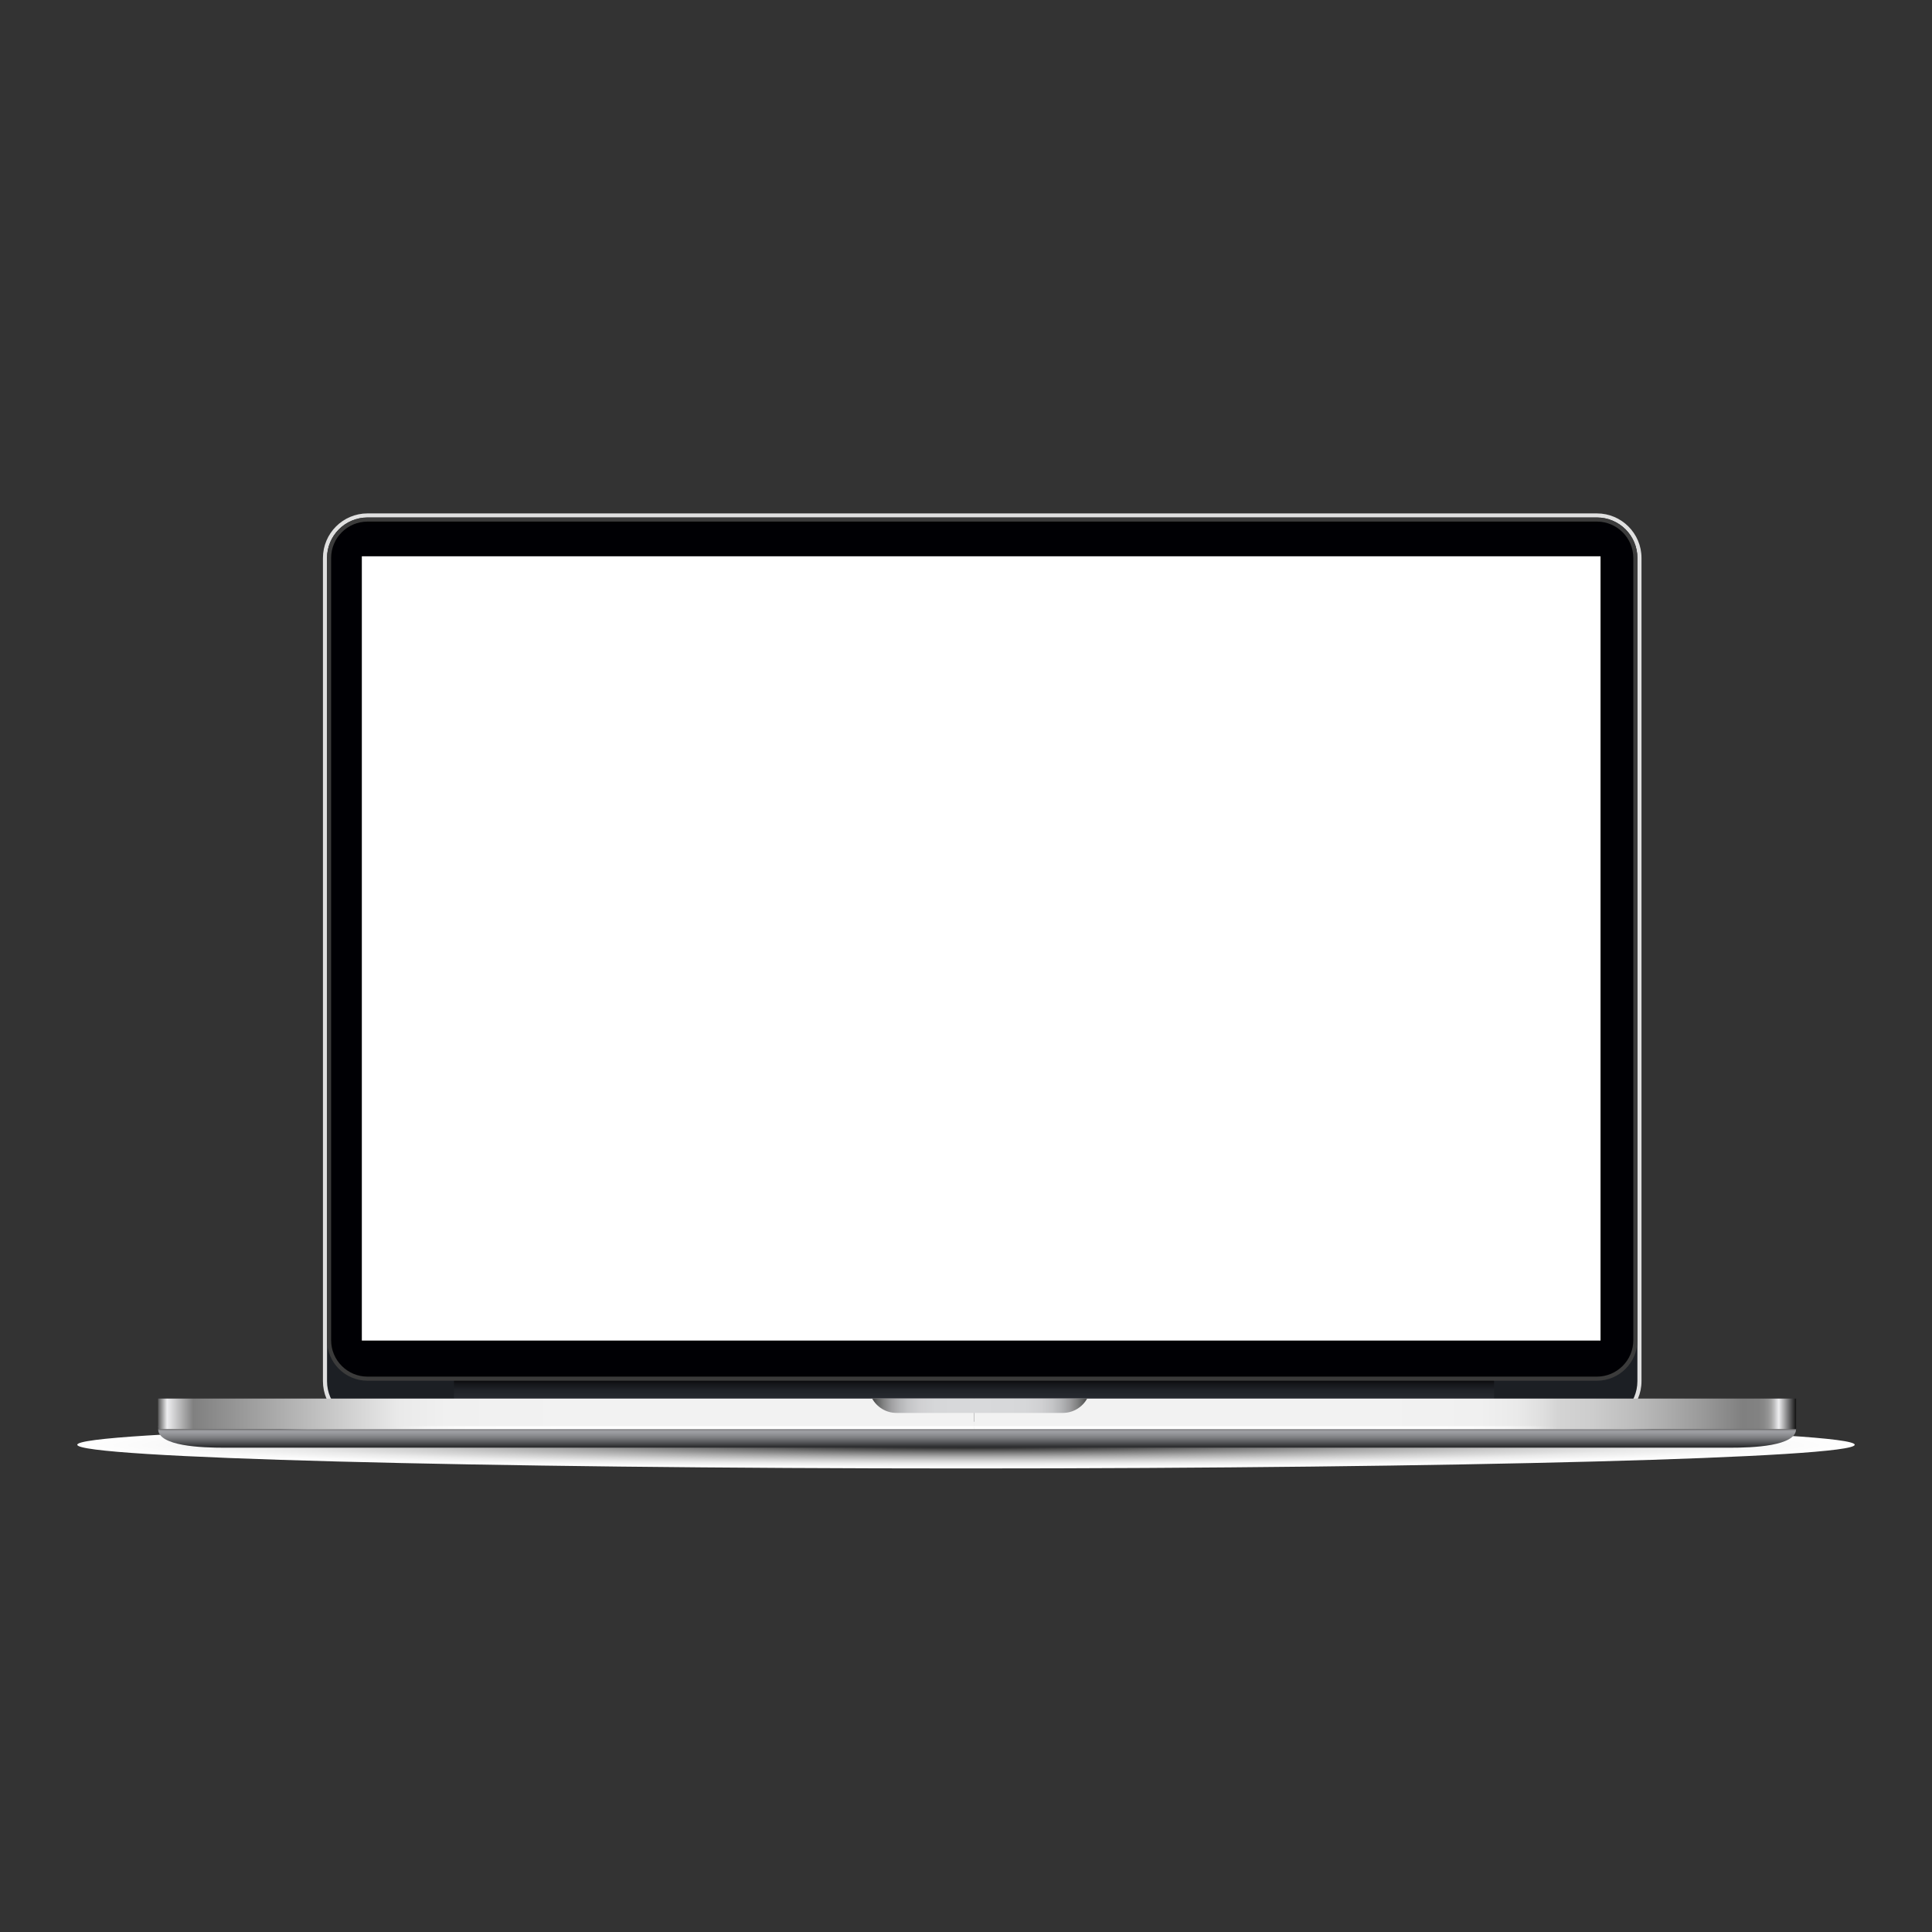
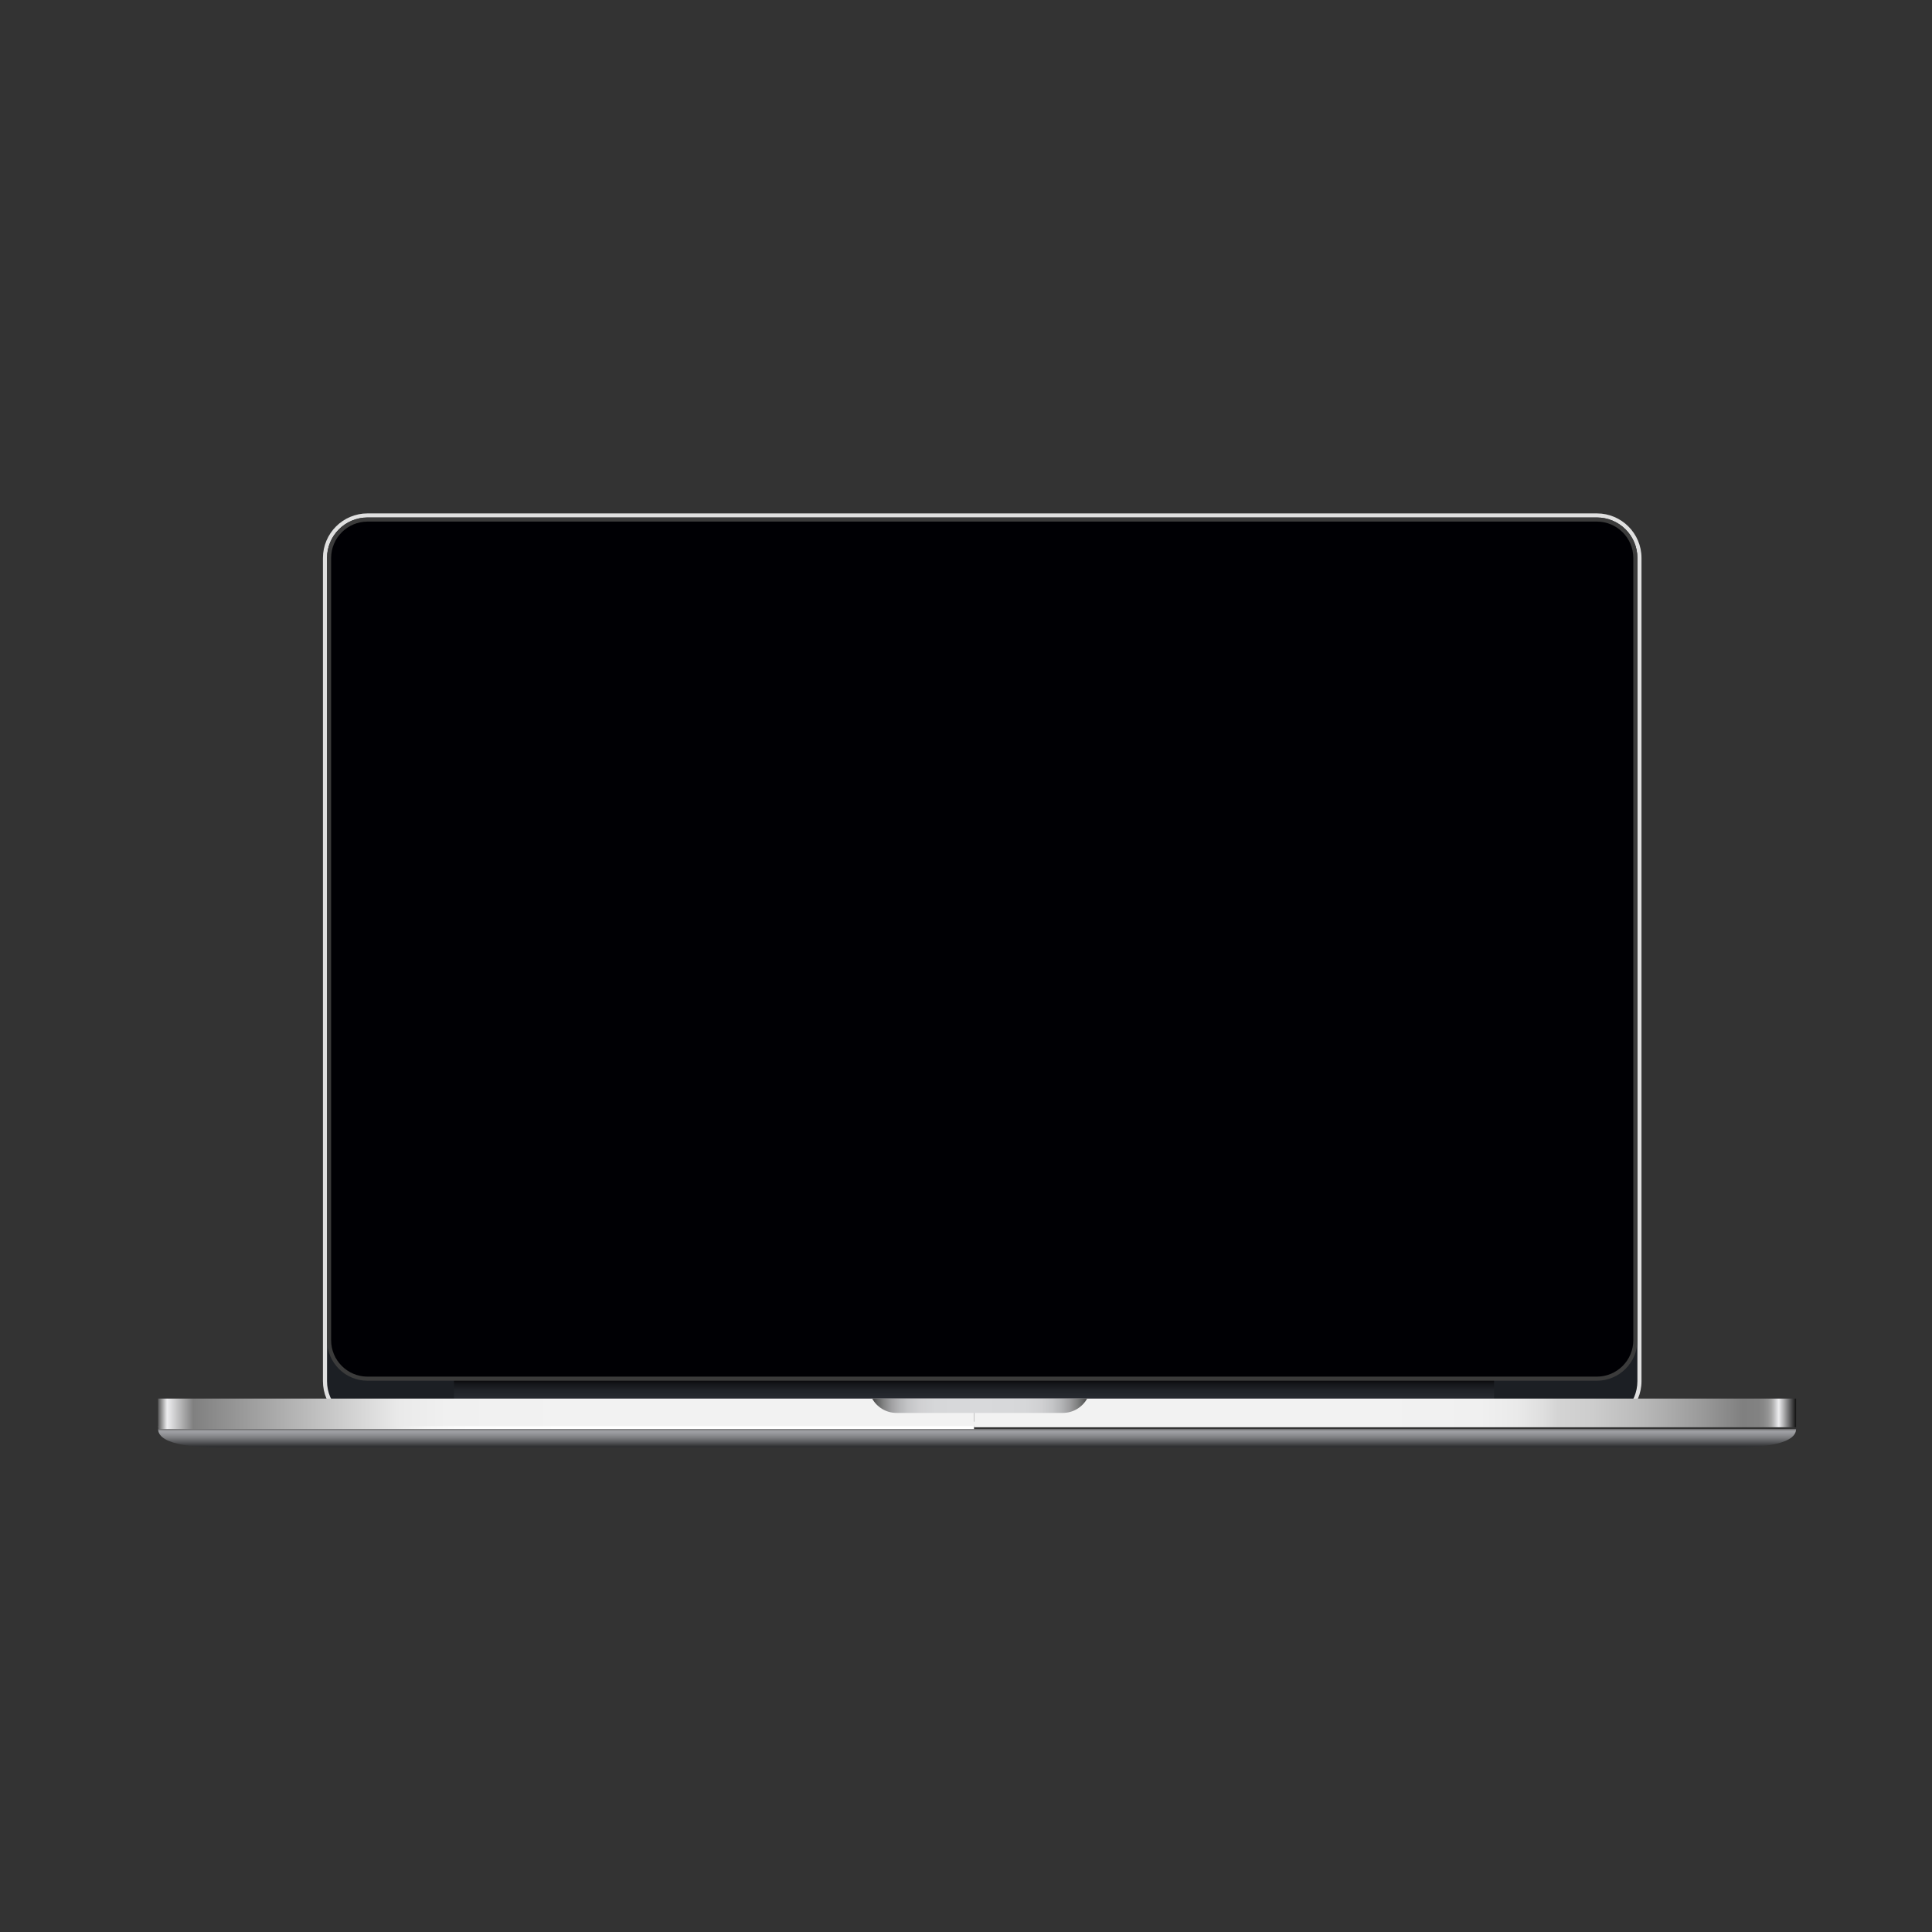
<svg xmlns="http://www.w3.org/2000/svg" version="1.1" id="Layer_1" x="0px" y="0px" viewBox="0 0 800 800" style="enable-background:new 0 0 800 800;" xml:space="preserve">
  <rect x="0" y="0" width="800" height="800" fill="#333333" stroke="none" />
  <g>
    <radialGradient id="SVGID_1_" cx="378.675" cy="1118.137" r="90.904" gradientTransform="matrix(4.049 0 0 0.108 -1133.178 477.596)" gradientUnits="userSpaceOnUse">
      <stop offset="0" style="stop-color:#000000" />
      <stop offset="0.168" style="stop-color:#434343" />
      <stop offset="0.333" style="stop-color:#7C7C7C" />
      <stop offset="0.491" style="stop-color:#ABABAB" />
      <stop offset="0.64" style="stop-color:#CFCFCF" />
      <stop offset="0.779" style="stop-color:#EAEAEA" />
      <stop offset="0.903" style="stop-color:#F9F9F9" />
      <stop offset="1" style="stop-color:#FFFFFF" />
    </radialGradient>
-     <path style="fill:url(#SVGID_1_);" d="M768,598.24c0,5.424-164.758,9.813-367.993,9.813C196.761,608.053,32,603.664,32,598.24   c0-5.42,164.761-9.808,368.006-9.808C603.242,588.433,768,592.82,768,598.24z" />
    <g>
      <path style="fill:#E0E0E0;" d="M152.183,590.381c-10.181,0-18.462-8.281-18.462-18.46V231.049c0-10.179,8.281-18.46,18.462-18.46    h509.065c10.179,0,18.461,8.281,18.461,18.46v340.872c0,10.179-8.282,18.46-18.461,18.46H152.183z" />
      <path style="fill:#1C1F24;" d="M678.012,571.921c0,9.256-7.505,16.762-16.764,16.762H152.183c-9.261,0-16.766-7.506-16.766-16.762    V231.049c0-9.259,7.504-16.763,16.766-16.763h509.065c9.259,0,16.764,7.504,16.764,16.763V571.921z" />
      <linearGradient id="SVGID_00000005960614117144896580000002752606714277042612_" gradientUnits="userSpaceOnUse" x1="403.324" y1="583.505" x2="403.324" y2="570.364">
        <stop offset="0" style="stop-color:#282B32" />
        <stop offset="0.384" style="stop-color:#26292F" />
        <stop offset="0.614" style="stop-color:#1F2227" />
        <stop offset="0.802" style="stop-color:#141519" />
        <stop offset="0.968" style="stop-color:#040405" />
        <stop offset="1" style="stop-color:#000000" />
      </linearGradient>
      <rect x="187.981" y="570.788" style="fill:url(#SVGID_00000005960614117144896580000002752606714277042612_);" width="430.685" height="12.717" />
-       <path style="fill:#3B3B3B;" d="M678.012,554.965c0,9.256-7.505,16.764-16.764,16.764H152.183c-9.261,0-16.766-7.508-16.766-16.764    V231.049c0-9.259,7.504-16.763,16.766-16.763h509.065c9.259,0,16.764,7.504,16.764,16.763V554.965z" />
+       <path style="fill:#3B3B3B;" d="M678.012,554.965c0,9.256-7.505,16.764-16.764,16.764H152.183c-9.261,0-16.766-7.508-16.766-16.764    V231.049c0-9.259,7.504-16.763,16.766-16.763h509.065c9.259,0,16.764,7.504,16.764,16.763z" />
      <path style="fill:#000004;" d="M152.183,570.032c-8.311,0-15.069-6.757-15.069-15.067V231.049c0-8.31,6.758-15.069,15.069-15.069    h509.065c8.311,0,15.067,6.76,15.067,15.069v323.915c0,8.311-6.757,15.067-15.067,15.067H152.183z" />
      <g>
        <linearGradient id="SVGID_00000087386465933354577530000004845886881142698380_" gradientUnits="userSpaceOnUse" x1="404.594" y1="590.875" x2="404.594" y2="598.962">
          <stop offset="0" style="stop-color:#525252" />
          <stop offset="0.22" style="stop-color:#9FA0A4" />
          <stop offset="0.34" style="stop-color:#96979B" />
          <stop offset="0.534" style="stop-color:#7F8083" />
          <stop offset="0.776" style="stop-color:#58595C" />
          <stop offset="1" style="stop-color:#2F3032" />
        </linearGradient>
        <path style="fill:url(#SVGID_00000087386465933354577530000004845886881142698380_);" d="M743.716,591.734     c0,7.124-17.993,7.739-27.551,7.739H93.023c-9.56,0-27.552-0.615-27.552-7.739H743.716z" />
        <g>
          <linearGradient id="SVGID_00000044161953997716548330000006426692240323071162_" gradientUnits="userSpaceOnUse" x1="65.472" y1="585.058" x2="403.316" y2="585.058">
            <stop offset="0" style="stop-color:#595959" />
            <stop offset="0.011" style="stop-color:#EEEEF0" />
            <stop offset="0.043" style="stop-color:#808080" />
            <stop offset="0.29" style="stop-color:#E8E8E8" />
            <stop offset="0.297" style="stop-color:#EAEAEA" />
            <stop offset="0.354" style="stop-color:#F0F0F0" />
            <stop offset="0.511" style="stop-color:#F2F2F2" />
          </linearGradient>
          <rect x="65.472" y="579.122" style="fill:url(#SVGID_00000044161953997716548330000006426692240323071162_);" width="337.845" height="11.872" />
          <linearGradient id="SVGID_00000078010463349095021180000007913485962618763397_" gradientUnits="userSpaceOnUse" x1="-161.216" y1="417.274" x2="179.184" y2="417.274" gradientTransform="matrix(-1 0 0 -1 582.5 1002.332)">
            <stop offset="0" style="stop-color:#121212" />
            <stop offset="0.021" style="stop-color:#EEEEF0" />
            <stop offset="0.024" style="stop-color:#D4D4D6" />
            <stop offset="0.027" style="stop-color:#BABABB" />
            <stop offset="0.03" style="stop-color:#A5A5A5" />
            <stop offset="0.034" style="stop-color:#949494" />
            <stop offset="0.039" style="stop-color:#898989" />
            <stop offset="0.046" style="stop-color:#828282" />
            <stop offset="0.065" style="stop-color:#808080" />
            <stop offset="0.119" style="stop-color:#9C9C9C" />
            <stop offset="0.189" style="stop-color:#BABABA" />
            <stop offset="0.248" style="stop-color:#CDCDCD" />
            <stop offset="0.29" style="stop-color:#D4D4D4" />
            <stop offset="0.307" style="stop-color:#DEDEDE" />
            <stop offset="0.34" style="stop-color:#EAEAEA" />
            <stop offset="0.385" style="stop-color:#F0F0F0" />
            <stop offset="0.511" style="stop-color:#F2F2F2" />
          </linearGradient>
          <rect x="403.316" y="579.122" style="fill:url(#SVGID_00000078010463349095021180000007913485962618763397_);" width="340.399" height="11.872" />
        </g>
        <g>
          <linearGradient id="SVGID_00000044884358553345792690000004056724815720040083_" gradientUnits="userSpaceOnUse" x1="65.472" y1="591.135" x2="403.316" y2="591.135">
            <stop offset="0" style="stop-color:#595959" />
            <stop offset="0.011" style="stop-color:#EEEEF0" />
            <stop offset="0.043" style="stop-color:#808080" />
            <stop offset="0.29" style="stop-color:#E8E8E8" />
            <stop offset="0.296" style="stop-color:#EBEBEB" />
            <stop offset="0.331" style="stop-color:#F6F6F6" />
            <stop offset="0.38" style="stop-color:#FDFDFD" />
            <stop offset="0.516" style="stop-color:#FFFFFF" />
          </linearGradient>
          <rect x="65.472" y="590.535" style="fill:url(#SVGID_00000044884358553345792690000004056724815720040083_);" width="337.845" height="1.199" />
          <linearGradient id="SVGID_00000065777883957896609320000000015374936443083454_" gradientUnits="userSpaceOnUse" x1="-161.216" y1="411.197" x2="179.184" y2="411.197" gradientTransform="matrix(-1 0 0 -1 582.5 1002.332)">
            <stop offset="0" style="stop-color:#121212" />
            <stop offset="0.021" style="stop-color:#EEEEF0" />
            <stop offset="0.024" style="stop-color:#D4D4D6" />
            <stop offset="0.027" style="stop-color:#BABABB" />
            <stop offset="0.03" style="stop-color:#A5A5A5" />
            <stop offset="0.034" style="stop-color:#949494" />
            <stop offset="0.039" style="stop-color:#898989" />
            <stop offset="0.046" style="stop-color:#828282" />
            <stop offset="0.065" style="stop-color:#808080" />
            <stop offset="0.119" style="stop-color:#9C9C9C" />
            <stop offset="0.189" style="stop-color:#BABABA" />
            <stop offset="0.248" style="stop-color:#CDCDCD" />
            <stop offset="0.29" style="stop-color:#D4D4D4" />
            <stop offset="0.297" style="stop-color:#DADADA" />
            <stop offset="0.321" style="stop-color:#EBEBEB" />
            <stop offset="0.351" style="stop-color:#F6F6F6" />
            <stop offset="0.394" style="stop-color:#FDFDFD" />
            <stop offset="0.511" style="stop-color:#FFFFFF" />
          </linearGradient>
-           <rect x="403.316" y="590.535" style="fill:url(#SVGID_00000065777883957896609320000000015374936443083454_);" width="340.399" height="1.199" />
        </g>
        <linearGradient id="SVGID_00000137810430559681426130000011724040942245408925_" gradientUnits="userSpaceOnUse" x1="361.782" y1="582.09" x2="450.401" y2="582.09">
          <stop offset="0" style="stop-color:#4D4D4D" />
          <stop offset="0.018" style="stop-color:#646565" />
          <stop offset="0.047" style="stop-color:#838484" />
          <stop offset="0.08" style="stop-color:#9E9EA0" />
          <stop offset="0.118" style="stop-color:#B3B4B6" />
          <stop offset="0.161" style="stop-color:#C4C5C7" />
          <stop offset="0.215" style="stop-color:#D0D0D2" />
          <stop offset="0.29" style="stop-color:#D6D7D9" />
          <stop offset="0.5" style="stop-color:#D8D9DB" />
          <stop offset="0.707" style="stop-color:#D6D7D9" />
          <stop offset="0.782" style="stop-color:#D0D0D2" />
          <stop offset="0.835" style="stop-color:#C4C5C7" />
          <stop offset="0.878" style="stop-color:#B3B4B6" />
          <stop offset="0.915" style="stop-color:#9E9EA0" />
          <stop offset="0.948" style="stop-color:#838484" />
          <stop offset="0.977" style="stop-color:#646565" />
          <stop offset="0.995" style="stop-color:#4D4D4D" />
        </linearGradient>
        <path style="fill:url(#SVGID_00000137810430559681426130000011724040942245408925_);" d="M403.316,579.122L403.316,579.122     h-42.178c1.983,3.544,5.766,5.937,10.111,5.937h68.812c4.346,0,8.126-2.393,10.11-5.937H403.316z" />
      </g>
    </g>
-     <rect x="149.829" y="230.345" style="fill:#FFFFFF;" width="512.923" height="324.756" />
  </g>
</svg>